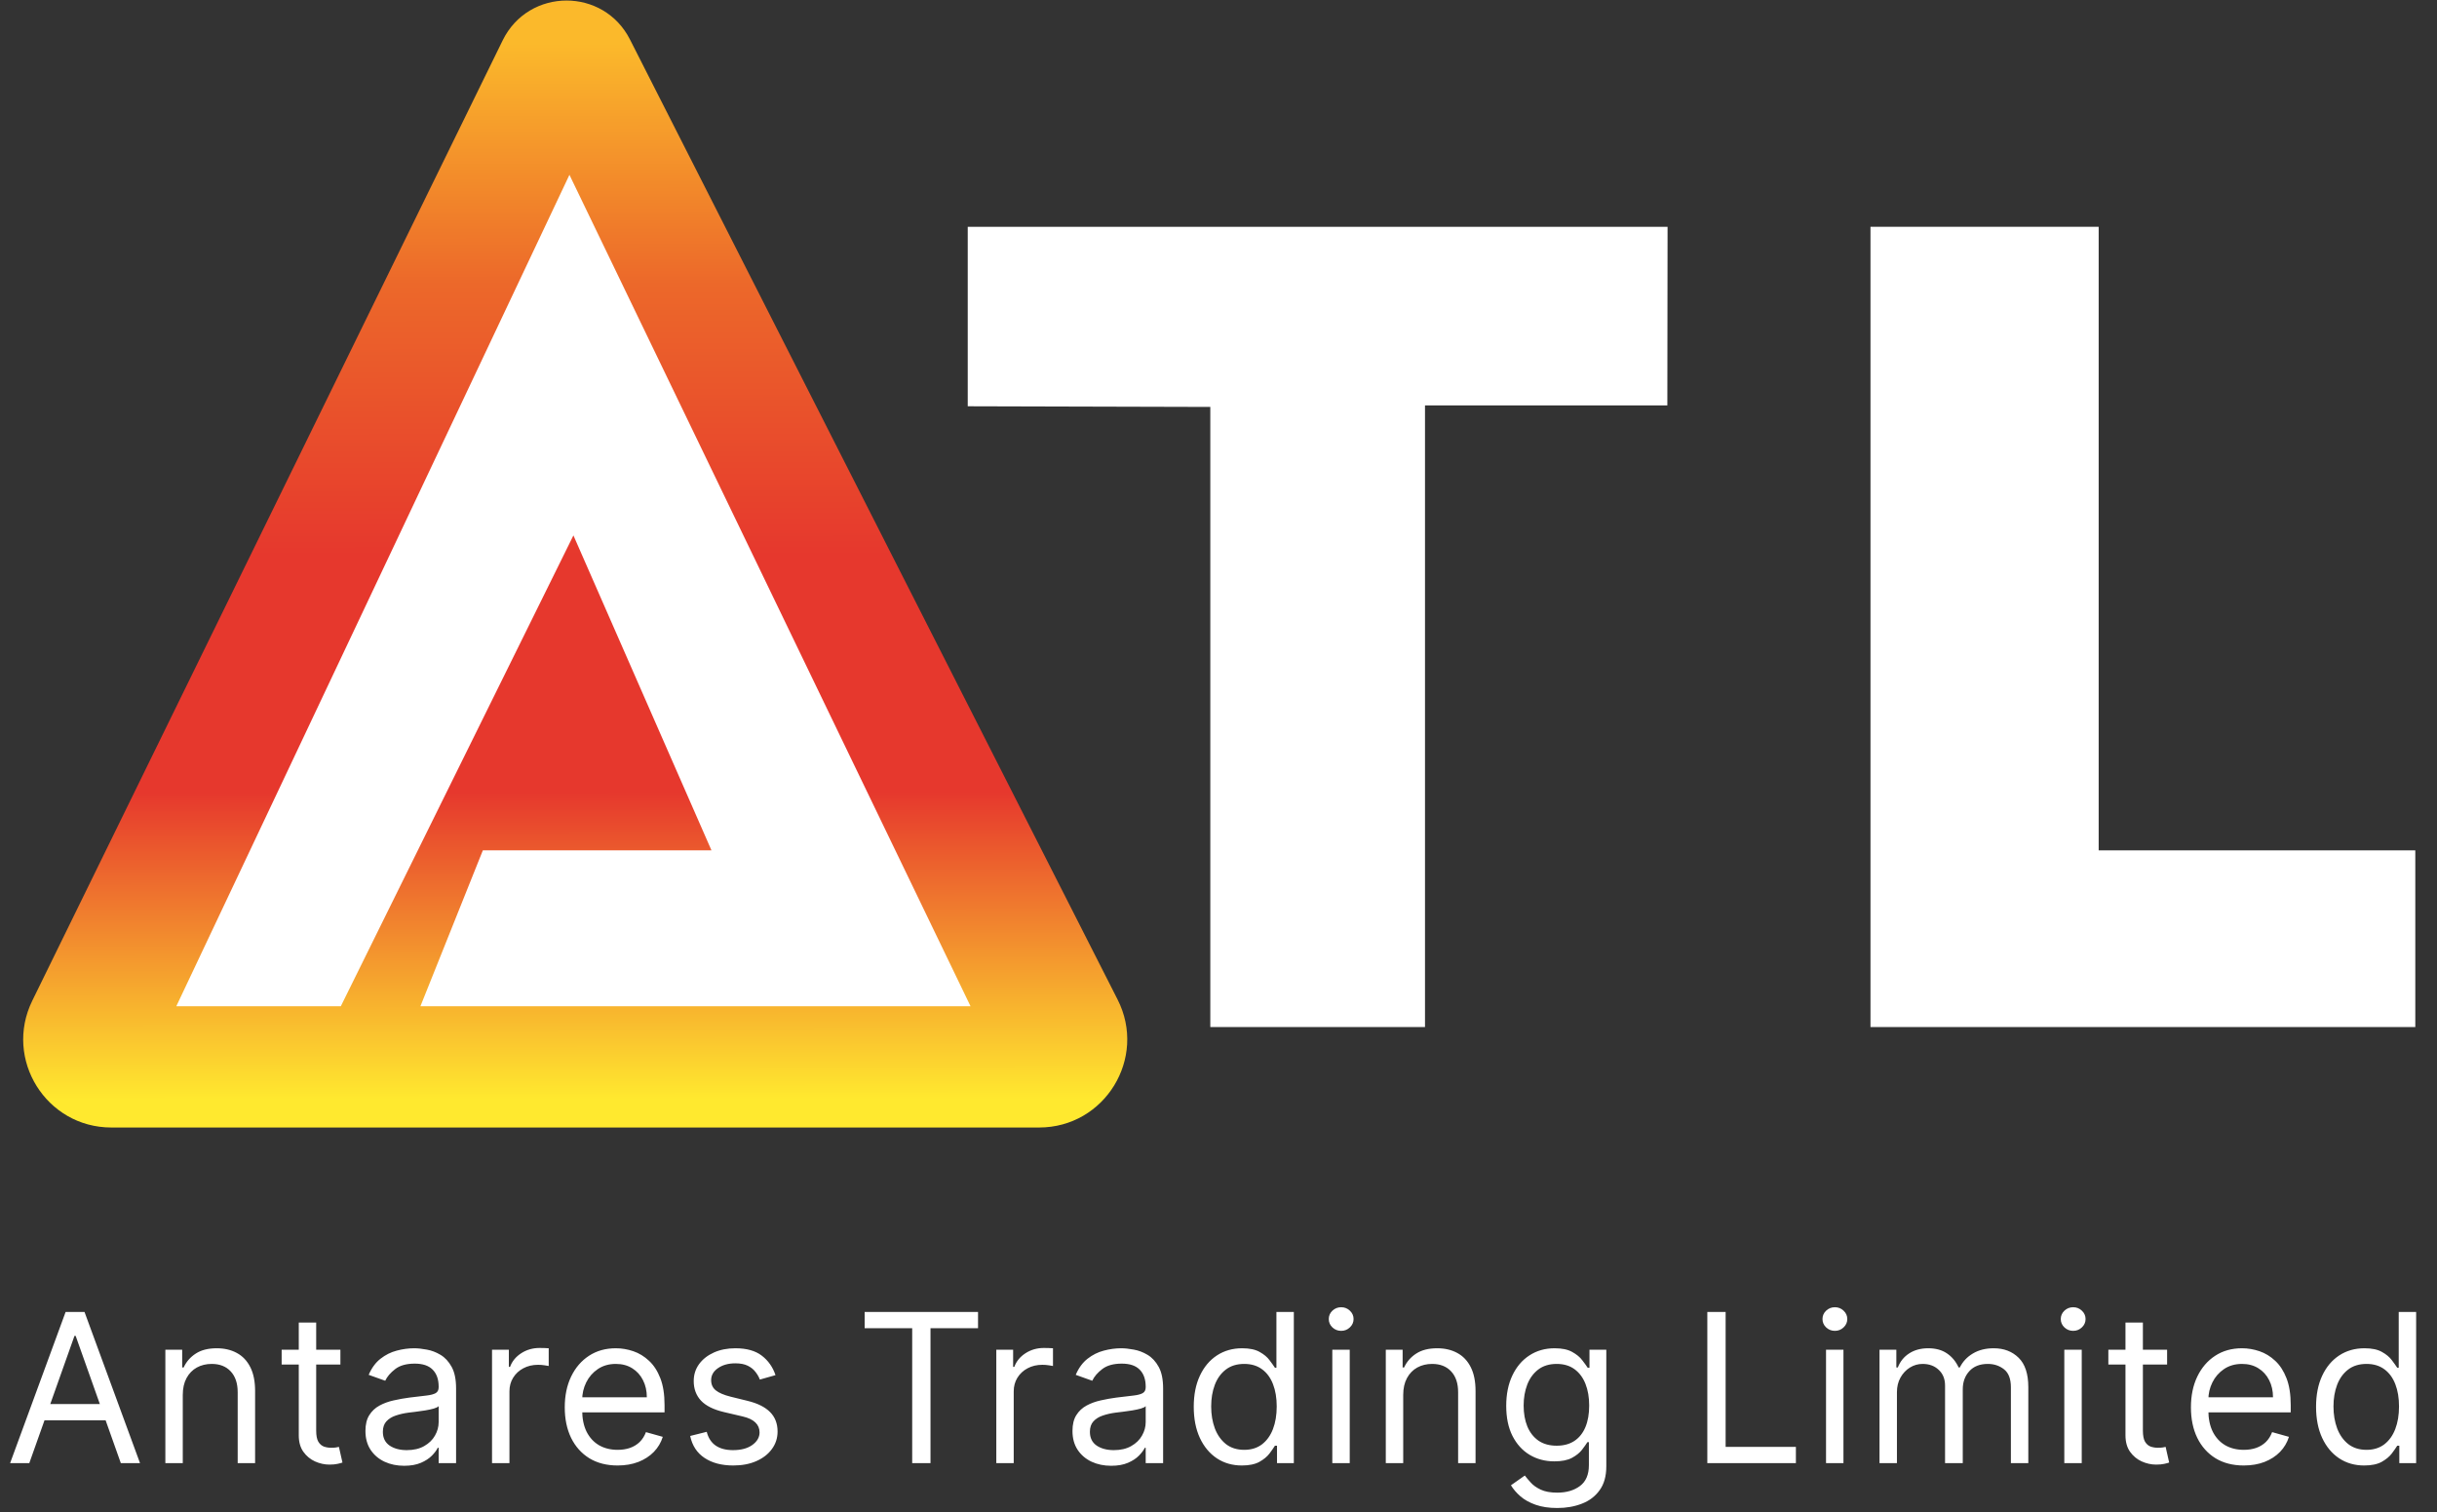
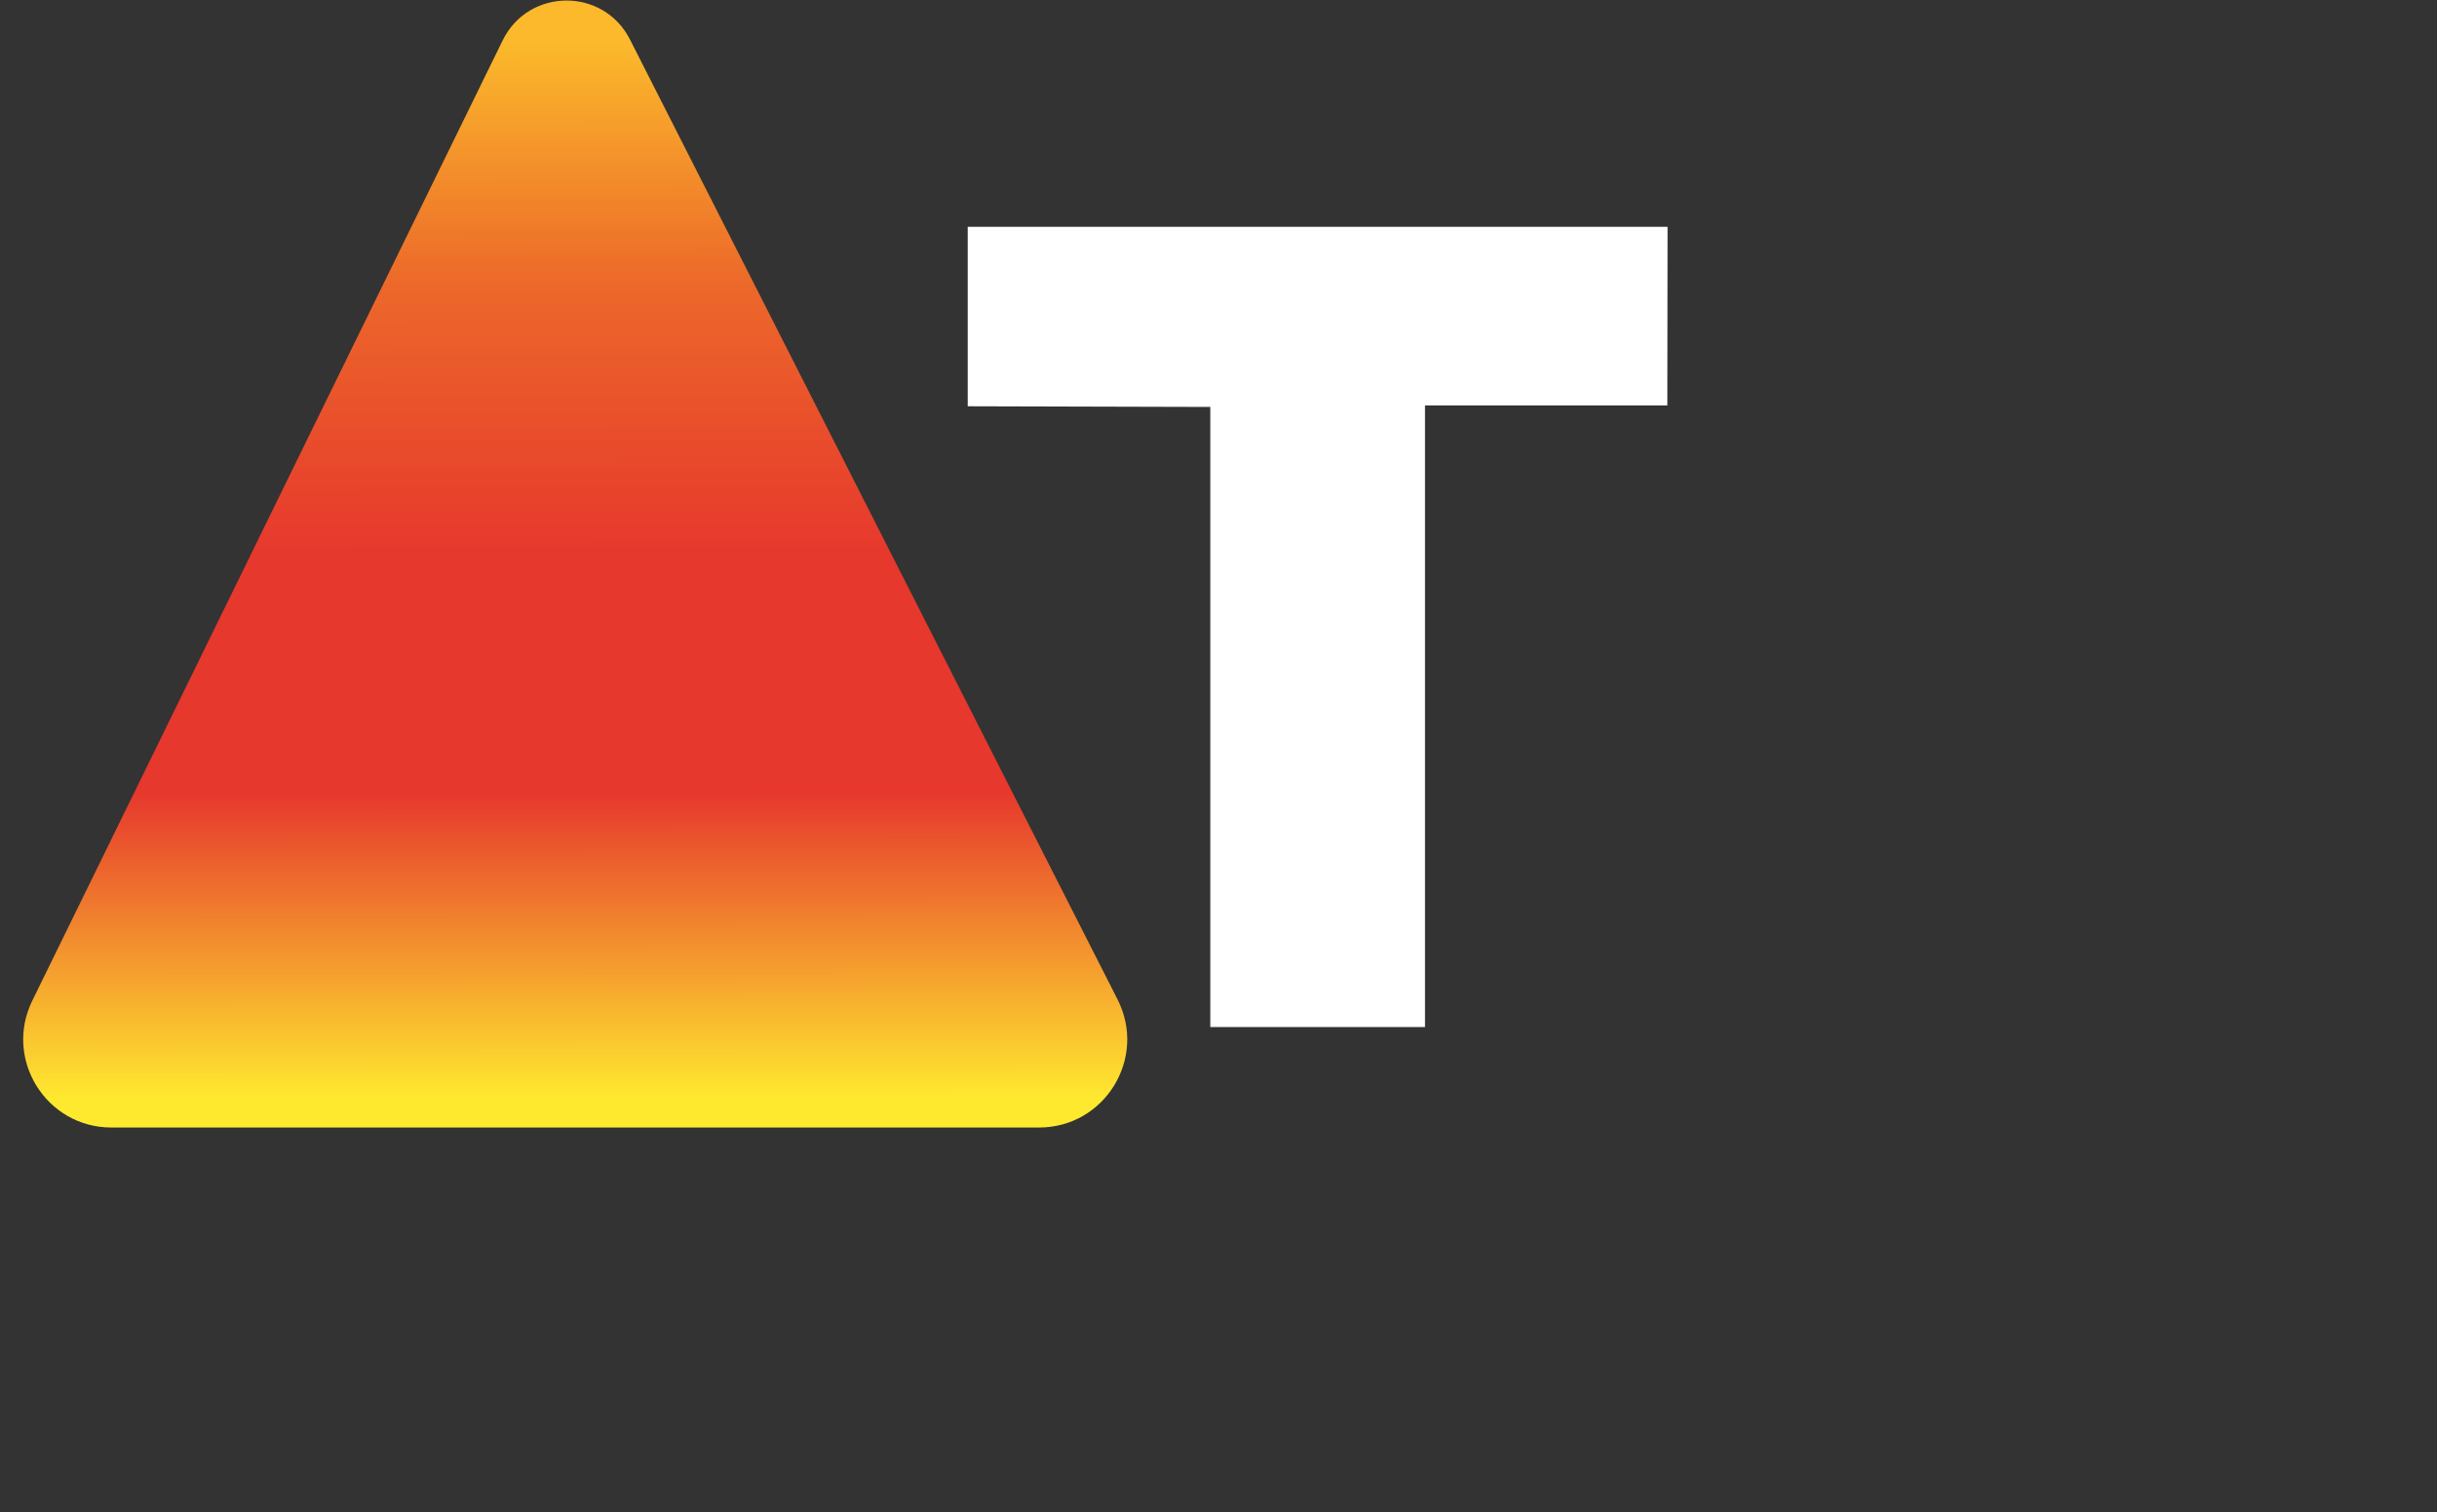
<svg xmlns="http://www.w3.org/2000/svg" width="469" height="291" viewBox="0 0 469 291" fill="none">
  <rect x="0" y="0" width="469" height="291" fill="#333333" stroke="none" />
  <path d="M96.741 7.768L6.211 192.575C0.695 203.833 8.891 216.976 21.429 216.976H199.973C212.619 216.976 220.809 203.628 215.083 192.355L121.232 7.591C118.695 2.593 113.863 0.104 109.035 0.103C104.136 0.103 99.241 2.664 96.741 7.768Z" fill="url(#paint0_linear_101_42)" />
-   <path d="M5.639 281.562H1.946L12.628 252.471H16.264L26.946 281.562H23.253L14.559 257.073H14.332L5.639 281.562ZM7.003 270.198H21.889V273.323H7.003V270.198ZM35.175 268.437V281.562H31.823V259.743H35.061V263.152H35.345C35.857 262.044 36.633 261.154 37.675 260.482C38.717 259.8 40.061 259.459 41.709 259.459C43.186 259.459 44.479 259.762 45.587 260.368C46.695 260.965 47.556 261.874 48.172 263.096C48.788 264.308 49.095 265.842 49.095 267.698V281.562H45.743V267.925C45.743 266.211 45.298 264.876 44.408 263.919C43.518 262.954 42.296 262.471 40.743 262.471C39.673 262.471 38.717 262.703 37.874 263.167C37.04 263.631 36.382 264.308 35.899 265.198C35.416 266.088 35.175 267.168 35.175 268.437ZM65.51 259.743V262.584H54.203V259.743H65.51ZM57.498 254.516H60.85V275.312C60.85 276.258 60.988 276.969 61.262 277.442C61.547 277.906 61.906 278.219 62.342 278.38C62.787 278.531 63.256 278.607 63.748 278.607C64.118 278.607 64.421 278.588 64.657 278.55C64.894 278.503 65.084 278.465 65.225 278.437L65.907 281.448C65.68 281.533 65.363 281.618 64.956 281.704C64.548 281.798 64.032 281.846 63.407 281.846C62.46 281.846 61.532 281.642 60.623 281.235C59.724 280.828 58.975 280.207 58.379 279.374C57.792 278.541 57.498 277.49 57.498 276.221V254.516ZM77.773 282.073C76.39 282.073 75.135 281.812 74.008 281.292C72.882 280.761 71.987 279.999 71.324 279.005C70.661 278.001 70.329 276.789 70.329 275.368C70.329 274.118 70.576 273.105 71.068 272.329C71.561 271.543 72.219 270.927 73.043 270.482C73.866 270.037 74.775 269.705 75.77 269.488C76.774 269.26 77.782 269.08 78.795 268.948C80.121 268.777 81.196 268.65 82.02 268.564C82.853 268.47 83.459 268.313 83.838 268.096C84.226 267.878 84.42 267.499 84.42 266.959V266.846C84.42 265.444 84.037 264.355 83.27 263.579C82.512 262.802 81.362 262.414 79.818 262.414C78.218 262.414 76.963 262.764 76.054 263.465C75.145 264.166 74.506 264.914 74.136 265.709L70.954 264.573C71.523 263.247 72.28 262.215 73.227 261.476C74.184 260.728 75.225 260.207 76.352 259.914C77.489 259.611 78.606 259.459 79.704 259.459C80.405 259.459 81.21 259.544 82.119 259.715C83.038 259.876 83.923 260.212 84.775 260.723C85.637 261.235 86.352 262.007 86.92 263.039C87.489 264.071 87.773 265.454 87.773 267.187V281.562H84.42V278.607H84.25C84.023 279.08 83.644 279.587 83.114 280.127C82.583 280.667 81.878 281.126 80.997 281.505C80.116 281.883 79.042 282.073 77.773 282.073ZM78.284 279.062C79.61 279.062 80.727 278.801 81.636 278.28C82.555 277.759 83.246 277.087 83.71 276.263C84.184 275.439 84.42 274.573 84.42 273.664V270.596C84.278 270.766 83.966 270.922 83.483 271.064C83.009 271.197 82.46 271.315 81.835 271.419C81.22 271.514 80.618 271.599 80.031 271.675C79.454 271.741 78.985 271.798 78.625 271.846C77.754 271.959 76.939 272.144 76.182 272.4C75.434 272.646 74.828 273.02 74.364 273.522C73.909 274.014 73.682 274.687 73.682 275.539C73.682 276.704 74.113 277.584 74.974 278.181C75.846 278.768 76.949 279.062 78.284 279.062ZM94.691 281.562V259.743H97.93V263.039H98.157C98.555 261.959 99.275 261.083 100.316 260.411C101.358 259.739 102.532 259.402 103.839 259.402C104.085 259.402 104.393 259.407 104.762 259.417C105.132 259.426 105.411 259.44 105.6 259.459V262.868C105.487 262.84 105.226 262.797 104.819 262.74C104.421 262.674 104 262.641 103.555 262.641C102.494 262.641 101.547 262.864 100.714 263.309C99.89 263.744 99.237 264.35 98.754 265.127C98.28 265.894 98.043 266.77 98.043 267.755V281.562H94.691ZM118.858 282.016C116.755 282.016 114.942 281.552 113.417 280.624C111.902 279.687 110.733 278.38 109.909 276.704C109.094 275.018 108.687 273.058 108.687 270.823C108.687 268.588 109.094 266.618 109.909 264.914C110.733 263.2 111.879 261.865 113.346 260.908C114.824 259.942 116.547 259.459 118.517 259.459C119.653 259.459 120.775 259.649 121.883 260.027C122.991 260.406 124 261.022 124.909 261.874C125.818 262.717 126.542 263.834 127.082 265.226C127.622 266.618 127.892 268.332 127.892 270.368V271.789H111.074V268.891H124.483C124.483 267.66 124.237 266.562 123.744 265.596C123.261 264.63 122.57 263.867 121.67 263.309C120.78 262.75 119.729 262.471 118.517 262.471C117.182 262.471 116.026 262.802 115.051 263.465C114.085 264.118 113.342 264.971 112.821 266.022C112.3 267.073 112.04 268.2 112.04 269.402V271.334C112.04 272.982 112.324 274.379 112.892 275.525C113.469 276.661 114.27 277.527 115.292 278.124C116.315 278.711 117.504 279.005 118.858 279.005C119.738 279.005 120.534 278.882 121.244 278.635C121.964 278.38 122.584 278.001 123.105 277.499C123.626 276.988 124.028 276.353 124.312 275.596L127.551 276.505C127.21 277.603 126.637 278.569 125.832 279.402C125.027 280.226 124.033 280.87 122.849 281.334C121.666 281.789 120.335 282.016 118.858 282.016ZM149.246 264.63L146.234 265.482C146.045 264.98 145.766 264.492 145.396 264.019C145.037 263.536 144.544 263.138 143.919 262.826C143.294 262.513 142.494 262.357 141.519 262.357C140.183 262.357 139.071 262.665 138.18 263.28C137.3 263.886 136.859 264.658 136.859 265.596C136.859 266.429 137.162 267.087 137.769 267.57C138.375 268.053 139.322 268.455 140.609 268.777L143.848 269.573C145.799 270.046 147.252 270.771 148.209 271.746C149.165 272.712 149.644 273.957 149.644 275.482C149.644 276.732 149.284 277.849 148.564 278.834C147.854 279.819 146.859 280.596 145.581 281.164C144.303 281.732 142.816 282.016 141.121 282.016C138.895 282.016 137.054 281.533 135.595 280.567C134.137 279.601 133.214 278.19 132.825 276.334L136.007 275.539C136.31 276.713 136.883 277.594 137.726 278.181C138.578 278.768 139.691 279.062 141.064 279.062C142.627 279.062 143.867 278.73 144.786 278.067C145.714 277.395 146.178 276.59 146.178 275.652C146.178 274.895 145.912 274.26 145.382 273.749C144.852 273.228 144.037 272.84 142.939 272.584L139.303 271.732C137.305 271.258 135.837 270.525 134.899 269.53C133.971 268.526 133.507 267.272 133.507 265.766C133.507 264.535 133.853 263.446 134.544 262.499C135.245 261.552 136.197 260.809 137.399 260.269C138.611 259.729 139.984 259.459 141.519 259.459C143.678 259.459 145.373 259.933 146.604 260.88C147.844 261.827 148.725 263.077 149.246 264.63ZM166.403 255.596V252.471H188.222V255.596H179.074V281.562H175.551V255.596H166.403ZM191.738 281.562V259.743H194.977V263.039H195.204C195.602 261.959 196.321 261.083 197.363 260.411C198.405 259.739 199.579 259.402 200.886 259.402C201.132 259.402 201.44 259.407 201.809 259.417C202.178 259.426 202.458 259.44 202.647 259.459V262.868C202.534 262.84 202.273 262.797 201.866 262.74C201.468 262.674 201.047 262.641 200.602 262.641C199.541 262.641 198.594 262.864 197.761 263.309C196.937 263.744 196.284 264.35 195.801 265.127C195.327 265.894 195.09 266.77 195.09 267.755V281.562H191.738ZM213.841 282.073C212.459 282.073 211.204 281.812 210.077 281.292C208.95 280.761 208.055 279.999 207.393 279.005C206.73 278.001 206.398 276.789 206.398 275.368C206.398 274.118 206.644 273.105 207.137 272.329C207.629 271.543 208.287 270.927 209.111 270.482C209.935 270.037 210.844 269.705 211.839 269.488C212.842 269.26 213.851 269.08 214.864 268.948C216.19 268.777 217.265 268.65 218.089 268.564C218.922 268.47 219.528 268.313 219.907 268.096C220.295 267.878 220.489 267.499 220.489 266.959V266.846C220.489 265.444 220.106 264.355 219.339 263.579C218.581 262.802 217.43 262.414 215.887 262.414C214.286 262.414 213.032 262.764 212.123 263.465C211.214 264.166 210.574 264.914 210.205 265.709L207.023 264.573C207.591 263.247 208.349 262.215 209.296 261.476C210.252 260.728 211.294 260.207 212.421 259.914C213.557 259.611 214.675 259.459 215.773 259.459C216.474 259.459 217.279 259.544 218.188 259.715C219.107 259.876 219.992 260.212 220.844 260.723C221.706 261.235 222.421 262.007 222.989 263.039C223.557 264.071 223.841 265.454 223.841 267.187V281.562H220.489V278.607H220.319C220.091 279.08 219.713 279.587 219.182 280.127C218.652 280.667 217.947 281.126 217.066 281.505C216.185 281.883 215.11 282.073 213.841 282.073ZM214.353 279.062C215.679 279.062 216.796 278.801 217.705 278.28C218.624 277.759 219.315 277.087 219.779 276.263C220.252 275.439 220.489 274.573 220.489 273.664V270.596C220.347 270.766 220.035 270.922 219.552 271.064C219.078 271.197 218.529 271.315 217.904 271.419C217.288 271.514 216.687 271.599 216.1 271.675C215.522 271.741 215.054 271.798 214.694 271.846C213.822 271.959 213.008 272.144 212.251 272.4C211.502 272.646 210.896 273.02 210.432 273.522C209.978 274.014 209.751 274.687 209.751 275.539C209.751 276.704 210.181 277.584 211.043 278.181C211.914 278.768 213.018 279.062 214.353 279.062ZM238.999 282.016C237.18 282.016 235.575 281.557 234.183 280.638C232.791 279.71 231.702 278.403 230.916 276.718C230.13 275.023 229.737 273.02 229.737 270.709C229.737 268.418 230.13 266.429 230.916 264.743C231.702 263.058 232.796 261.756 234.198 260.837C235.599 259.919 237.218 259.459 239.055 259.459C240.476 259.459 241.598 259.696 242.422 260.169C243.255 260.633 243.89 261.164 244.325 261.76C244.77 262.348 245.116 262.83 245.362 263.209H245.646V252.471H248.999V281.562H245.76V278.209H245.362C245.116 278.607 244.766 279.109 244.311 279.715C243.857 280.312 243.208 280.847 242.365 281.32C241.522 281.784 240.4 282.016 238.999 282.016ZM239.453 279.005C240.798 279.005 241.934 278.654 242.862 277.954C243.79 277.243 244.496 276.263 244.979 275.013C245.462 273.754 245.703 272.3 245.703 270.652C245.703 269.024 245.466 267.598 244.993 266.377C244.52 265.146 243.819 264.189 242.891 263.508C241.963 262.816 240.817 262.471 239.453 262.471C238.033 262.471 236.849 262.835 235.902 263.564C234.965 264.284 234.259 265.264 233.786 266.505C233.322 267.736 233.09 269.118 233.09 270.652C233.09 272.205 233.326 273.616 233.8 274.885C234.283 276.145 234.993 277.149 235.93 277.897C236.877 278.635 238.052 279.005 239.453 279.005ZM256.404 281.562V259.743H259.756V281.562H256.404ZM258.108 256.107C257.455 256.107 256.891 255.884 256.418 255.439C255.954 254.994 255.722 254.459 255.722 253.834C255.722 253.209 255.954 252.674 256.418 252.229C256.891 251.784 257.455 251.562 258.108 251.562C258.762 251.562 259.32 251.784 259.784 252.229C260.258 252.674 260.495 253.209 260.495 253.834C260.495 254.459 260.258 254.994 259.784 255.439C259.32 255.884 258.762 256.107 258.108 256.107ZM270.048 268.437V281.562H266.696V259.743H269.935V263.152H270.219C270.73 262.044 271.507 261.154 272.548 260.482C273.59 259.8 274.935 259.459 276.582 259.459C278.06 259.459 279.352 259.762 280.46 260.368C281.568 260.965 282.43 261.874 283.045 263.096C283.661 264.308 283.969 265.842 283.969 267.698V281.562H280.616V267.925C280.616 266.211 280.171 264.876 279.281 263.919C278.391 262.954 277.169 262.471 275.616 262.471C274.546 262.471 273.59 262.703 272.747 263.167C271.914 263.631 271.256 264.308 270.773 265.198C270.29 266.088 270.048 267.168 270.048 268.437ZM299.701 290.198C298.082 290.198 296.69 289.99 295.525 289.573C294.36 289.166 293.39 288.626 292.613 287.954C291.846 287.291 291.235 286.58 290.781 285.823L293.451 283.948C293.754 284.346 294.138 284.8 294.602 285.312C295.066 285.832 295.7 286.282 296.505 286.661C297.32 287.049 298.385 287.243 299.701 287.243C301.463 287.243 302.916 286.817 304.062 285.965C305.208 285.113 305.781 283.777 305.781 281.959V277.527H305.497C305.25 277.925 304.9 278.418 304.446 279.005C304 279.582 303.357 280.098 302.514 280.553C301.68 280.998 300.554 281.221 299.133 281.221C297.372 281.221 295.79 280.804 294.389 279.971C292.997 279.137 291.893 277.925 291.079 276.334C290.274 274.743 289.872 272.812 289.872 270.539C289.872 268.304 290.265 266.358 291.051 264.701C291.837 263.034 292.93 261.746 294.332 260.837C295.733 259.919 297.353 259.459 299.19 259.459C300.61 259.459 301.737 259.696 302.571 260.169C303.413 260.633 304.057 261.164 304.502 261.76C304.957 262.348 305.307 262.83 305.554 263.209H305.894V259.743H309.133V282.187C309.133 284.062 308.707 285.586 307.855 286.76C307.012 287.944 305.875 288.811 304.446 289.36C303.025 289.919 301.444 290.198 299.701 290.198ZM299.588 278.209C300.932 278.209 302.069 277.901 302.997 277.286C303.925 276.67 304.63 275.785 305.113 274.63C305.596 273.474 305.838 272.092 305.838 270.482C305.838 268.91 305.601 267.523 305.127 266.32C304.654 265.117 303.953 264.175 303.025 263.493C302.097 262.812 300.951 262.471 299.588 262.471C298.167 262.471 296.983 262.83 296.036 263.55C295.099 264.27 294.393 265.236 293.92 266.448C293.456 267.66 293.224 269.005 293.224 270.482C293.224 271.997 293.461 273.337 293.934 274.502C294.417 275.657 295.127 276.566 296.065 277.229C297.012 277.883 298.186 278.209 299.588 278.209ZM328.574 281.562V252.471H332.097V278.437H345.619V281.562H328.574ZM351.419 281.562V259.743H354.772V281.562H351.419ZM353.124 256.107C352.471 256.107 351.907 255.884 351.434 255.439C350.97 254.994 350.738 254.459 350.738 253.834C350.738 253.209 350.97 252.674 351.434 252.229C351.907 251.784 352.471 251.562 353.124 251.562C353.777 251.562 354.336 251.784 354.8 252.229C355.274 252.674 355.51 253.209 355.51 253.834C355.51 254.459 355.274 254.994 354.8 255.439C354.336 255.884 353.777 256.107 353.124 256.107ZM361.712 281.562V259.743H364.95V263.152H365.234C365.689 261.988 366.423 261.083 367.436 260.439C368.449 259.786 369.666 259.459 371.087 259.459C372.526 259.459 373.724 259.786 374.68 260.439C375.646 261.083 376.399 261.988 376.939 263.152H377.166C377.725 262.026 378.563 261.131 379.68 260.468C380.798 259.795 382.138 259.459 383.7 259.459C385.651 259.459 387.247 260.07 388.487 261.292C389.728 262.504 390.348 264.393 390.348 266.959V281.562H386.996V266.959C386.996 265.349 386.555 264.199 385.675 263.508C384.794 262.816 383.757 262.471 382.564 262.471C381.03 262.471 379.841 262.935 378.999 263.863C378.156 264.781 377.734 265.946 377.734 267.357V281.562H374.325V266.618C374.325 265.378 373.923 264.379 373.118 263.621C372.313 262.854 371.276 262.471 370.007 262.471C369.136 262.471 368.321 262.703 367.564 263.167C366.816 263.631 366.21 264.275 365.746 265.098C365.291 265.913 365.064 266.855 365.064 267.925V281.562H361.712ZM397.277 281.562V259.743H400.63V281.562H397.277ZM398.982 256.107C398.328 256.107 397.765 255.884 397.291 255.439C396.827 254.994 396.595 254.459 396.595 253.834C396.595 253.209 396.827 252.674 397.291 252.229C397.765 251.784 398.328 251.562 398.982 251.562C399.635 251.562 400.194 251.784 400.658 252.229C401.131 252.674 401.368 253.209 401.368 253.834C401.368 254.459 401.131 254.994 400.658 255.439C400.194 255.884 399.635 256.107 398.982 256.107ZM417.058 259.743V262.584H405.751V259.743H417.058ZM409.047 254.516H412.399V275.312C412.399 276.258 412.536 276.969 412.811 277.442C413.095 277.906 413.455 278.219 413.89 278.38C414.336 278.531 414.804 278.607 415.297 278.607C415.666 278.607 415.969 278.588 416.206 278.55C416.443 278.503 416.632 278.465 416.774 278.437L417.456 281.448C417.228 281.533 416.911 281.618 416.504 281.704C416.097 281.798 415.581 281.846 414.956 281.846C414.009 281.846 413.081 281.642 412.172 281.235C411.272 280.828 410.524 280.207 409.927 279.374C409.34 278.541 409.047 277.49 409.047 276.221V254.516ZM431.814 282.016C429.712 282.016 427.898 281.552 426.374 280.624C424.859 279.687 423.689 278.38 422.865 276.704C422.051 275.018 421.644 273.058 421.644 270.823C421.644 268.588 422.051 266.618 422.865 264.914C423.689 263.2 424.835 261.865 426.303 260.908C427.78 259.942 429.503 259.459 431.473 259.459C432.609 259.459 433.732 259.649 434.84 260.027C435.948 260.406 436.956 261.022 437.865 261.874C438.774 262.717 439.499 263.834 440.038 265.226C440.578 266.618 440.848 268.332 440.848 270.368V271.789H424.03V268.891H437.439C437.439 267.66 437.193 266.562 436.7 265.596C436.217 264.63 435.526 263.867 434.626 263.309C433.736 262.75 432.685 262.471 431.473 262.471C430.138 262.471 428.983 262.802 428.007 263.465C427.041 264.118 426.298 264.971 425.777 266.022C425.256 267.073 424.996 268.2 424.996 269.402V271.334C424.996 272.982 425.28 274.379 425.848 275.525C426.426 276.661 427.226 277.527 428.249 278.124C429.271 278.711 430.46 279.005 431.814 279.005C432.695 279.005 433.49 278.882 434.2 278.635C434.92 278.38 435.54 278.001 436.061 277.499C436.582 276.988 436.984 276.353 437.269 275.596L440.507 276.505C440.166 277.603 439.593 278.569 438.788 279.402C437.984 280.226 436.989 280.87 435.805 281.334C434.622 281.789 433.291 282.016 431.814 282.016ZM454.986 282.016C453.168 282.016 451.563 281.557 450.171 280.638C448.779 279.71 447.69 278.403 446.904 276.718C446.118 275.023 445.725 273.02 445.725 270.709C445.725 268.418 446.118 266.429 446.904 264.743C447.69 263.058 448.784 261.756 450.185 260.837C451.587 259.919 453.206 259.459 455.043 259.459C456.463 259.459 457.586 259.696 458.409 260.169C459.243 260.633 459.877 261.164 460.313 261.76C460.758 262.348 461.104 262.83 461.35 263.209H461.634V252.471H464.986V281.562H461.748V278.209H461.35C461.104 278.607 460.753 279.109 460.299 279.715C459.844 280.312 459.195 280.847 458.353 281.32C457.51 281.784 456.388 282.016 454.986 282.016ZM455.441 279.005C456.785 279.005 457.922 278.654 458.85 277.954C459.778 277.243 460.483 276.263 460.966 275.013C461.449 273.754 461.691 272.3 461.691 270.652C461.691 269.024 461.454 267.598 460.98 266.377C460.507 265.146 459.806 264.189 458.878 263.508C457.95 262.816 456.804 262.471 455.441 262.471C454.02 262.471 452.837 262.835 451.89 263.564C450.952 264.284 450.247 265.264 449.773 266.505C449.309 267.736 449.077 269.118 449.077 270.652C449.077 272.205 449.314 273.616 449.787 274.885C450.27 276.145 450.98 277.149 451.918 277.897C452.865 278.635 454.039 279.005 455.441 279.005Z" fill="white" />
-   <path d="M65.589 193.643H33.929L109.589 33.643L186.781 193.643H80.908L92.923 163.643H136.923L110.355 103.034L65.589 193.643Z" fill="white" />
  <path d="M233.589 197.643H274.241V78.013H320.88L320.923 43.643H186.241V78.182L232.923 78.31V197.643H233.589Z" fill="white" />
-   <path d="M464.824 197.643H359.973V43.643H403.888V163.643H464.824V197.643Z" fill="white" />
  <defs>
    <linearGradient id="paint0_linear_101_42" x1="110.545" y1="8.382" x2="110.711" y2="211.58" gradientUnits="userSpaceOnUse">
      <stop stop-color="#FBB92B" />
      <stop offset="0.228" stop-color="#EC682A" />
      <stop offset="0.485" stop-color="#E6382D" />
      <stop offset="0.537" stop-color="#E6382D" />
      <stop offset="0.709" stop-color="#E6382D" />
      <stop offset="1" stop-color="#FFE92F" />
    </linearGradient>
  </defs>
</svg>